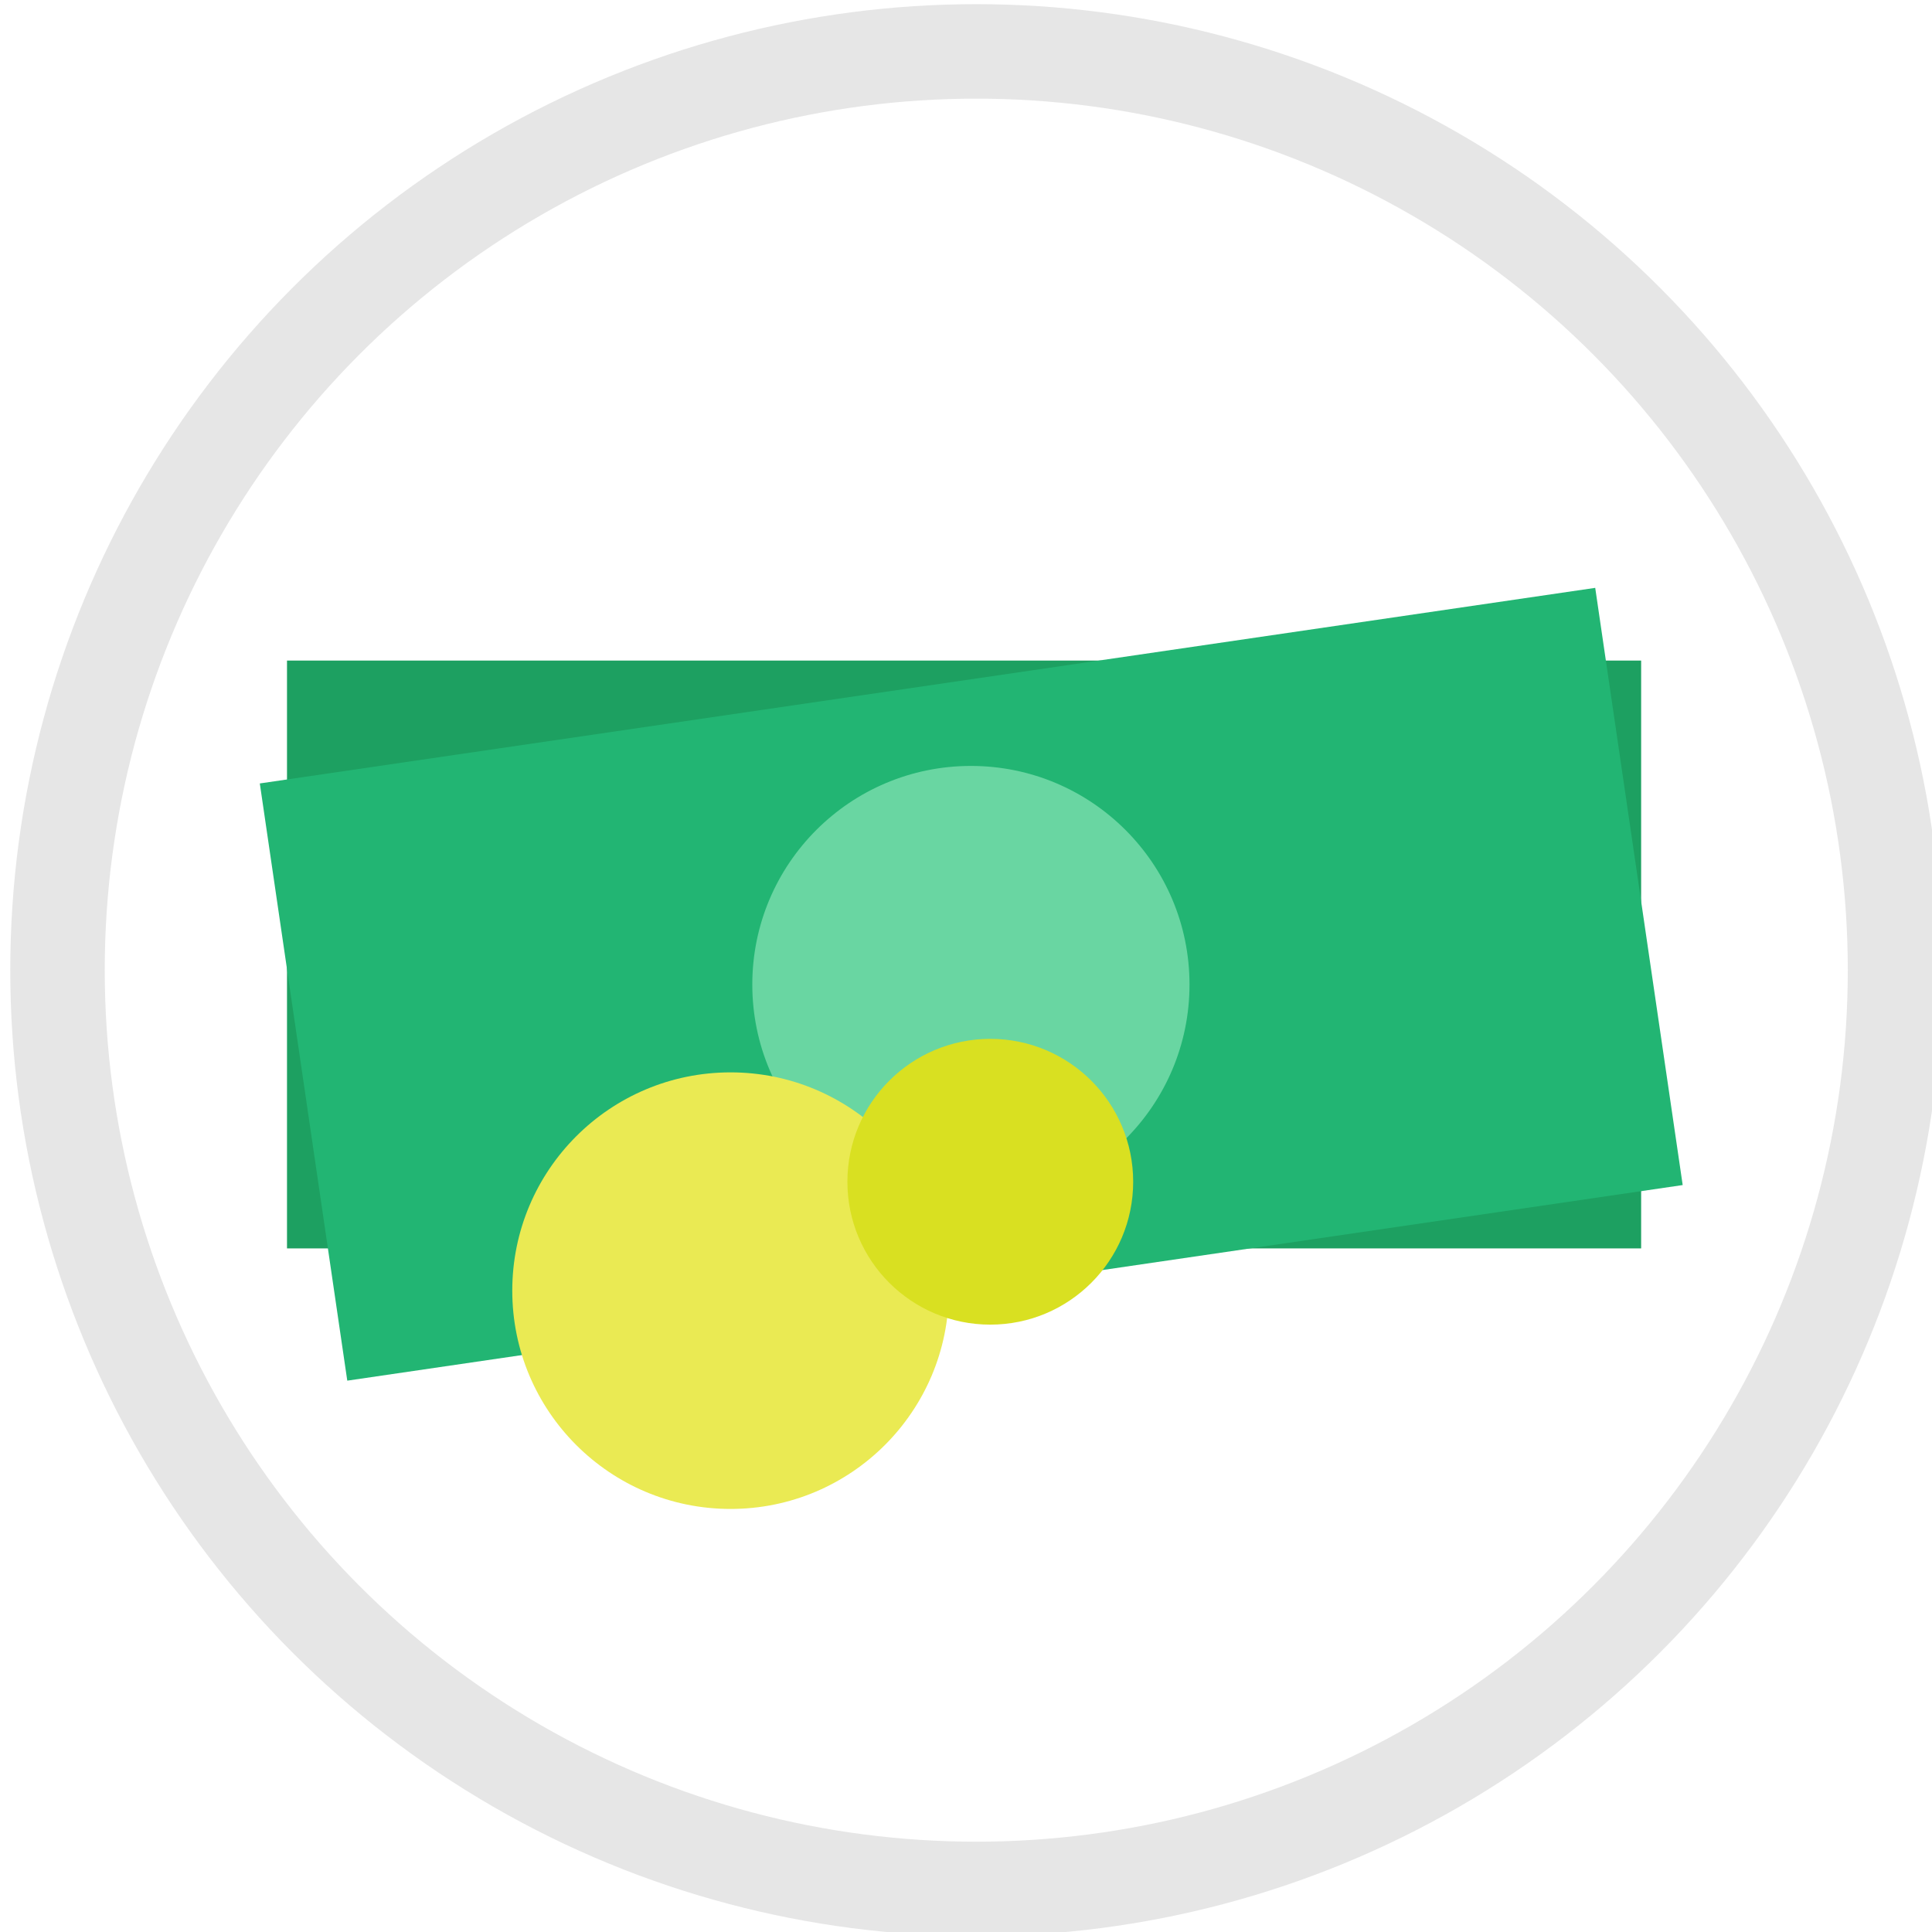
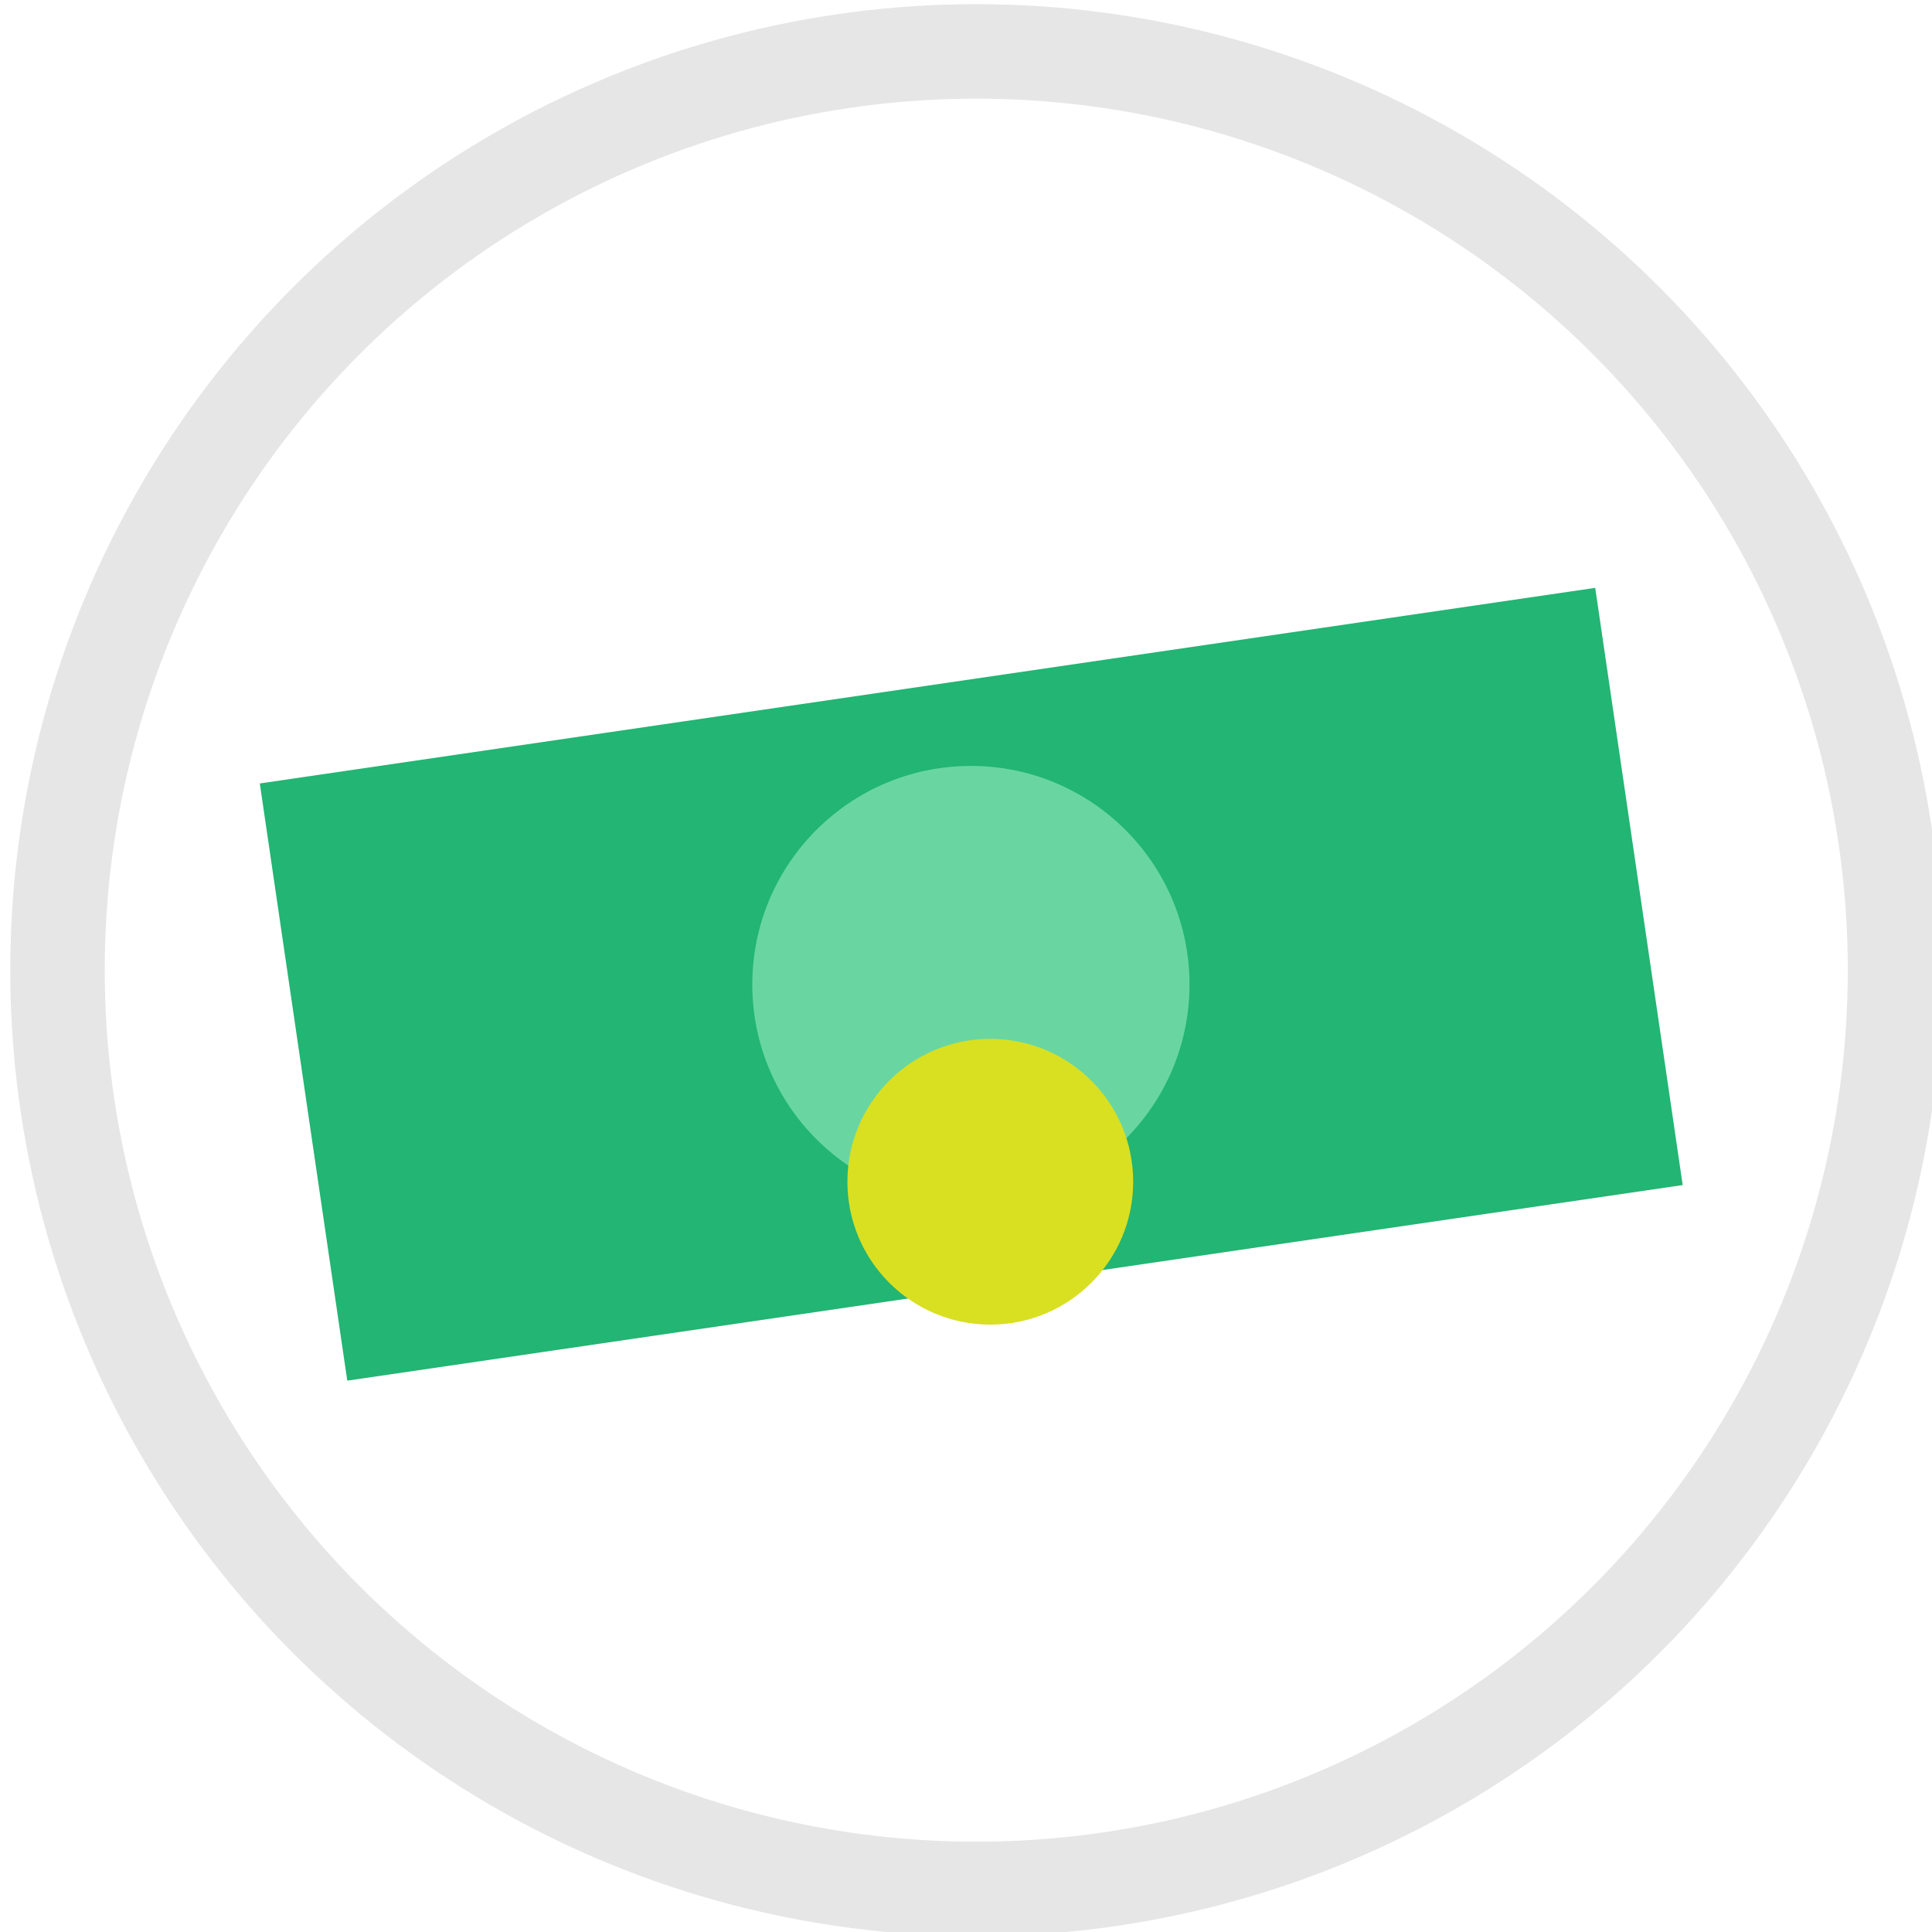
<svg xmlns="http://www.w3.org/2000/svg" version="1.1" id="Layer_1" x="0px" y="0px" width="184.05px" height="184.051px" viewBox="0 0 184.05 184.051" enable-background="new 0 0 184.05 184.051" xml:space="preserve">
  <circle fill="none" stroke="#E6E6E6" stroke-width="9" stroke-miterlimit="10" cx="93.003" cy="92.422" r="87.525" />
  <g>
    <g>
-       <rect x="27.341" y="62.928" fill="#1DA061" width="129" height="56" />
      <circle fill="#69D6A2" cx="90.886" cy="91.401" r="20.825" />
    </g>
    <g>
      <rect x="28.208" y="64.995" transform="matrix(0.99 -0.145 0.145 0.99 -12.6 14.379)" fill="#22B573" width="128.502" height="57.467" />
      <circle fill="#69D6A2" cx="92.492" cy="93.791" r="20.825" />
    </g>
    <g>
-       <circle fill="#EAEA53" cx="69.596" cy="122.953" r="20.795" />
-     </g>
+       </g>
    <g>
      <circle fill="#D9E021" cx="94.339" cy="112.578" r="13.612" />
    </g>
  </g>
</svg>